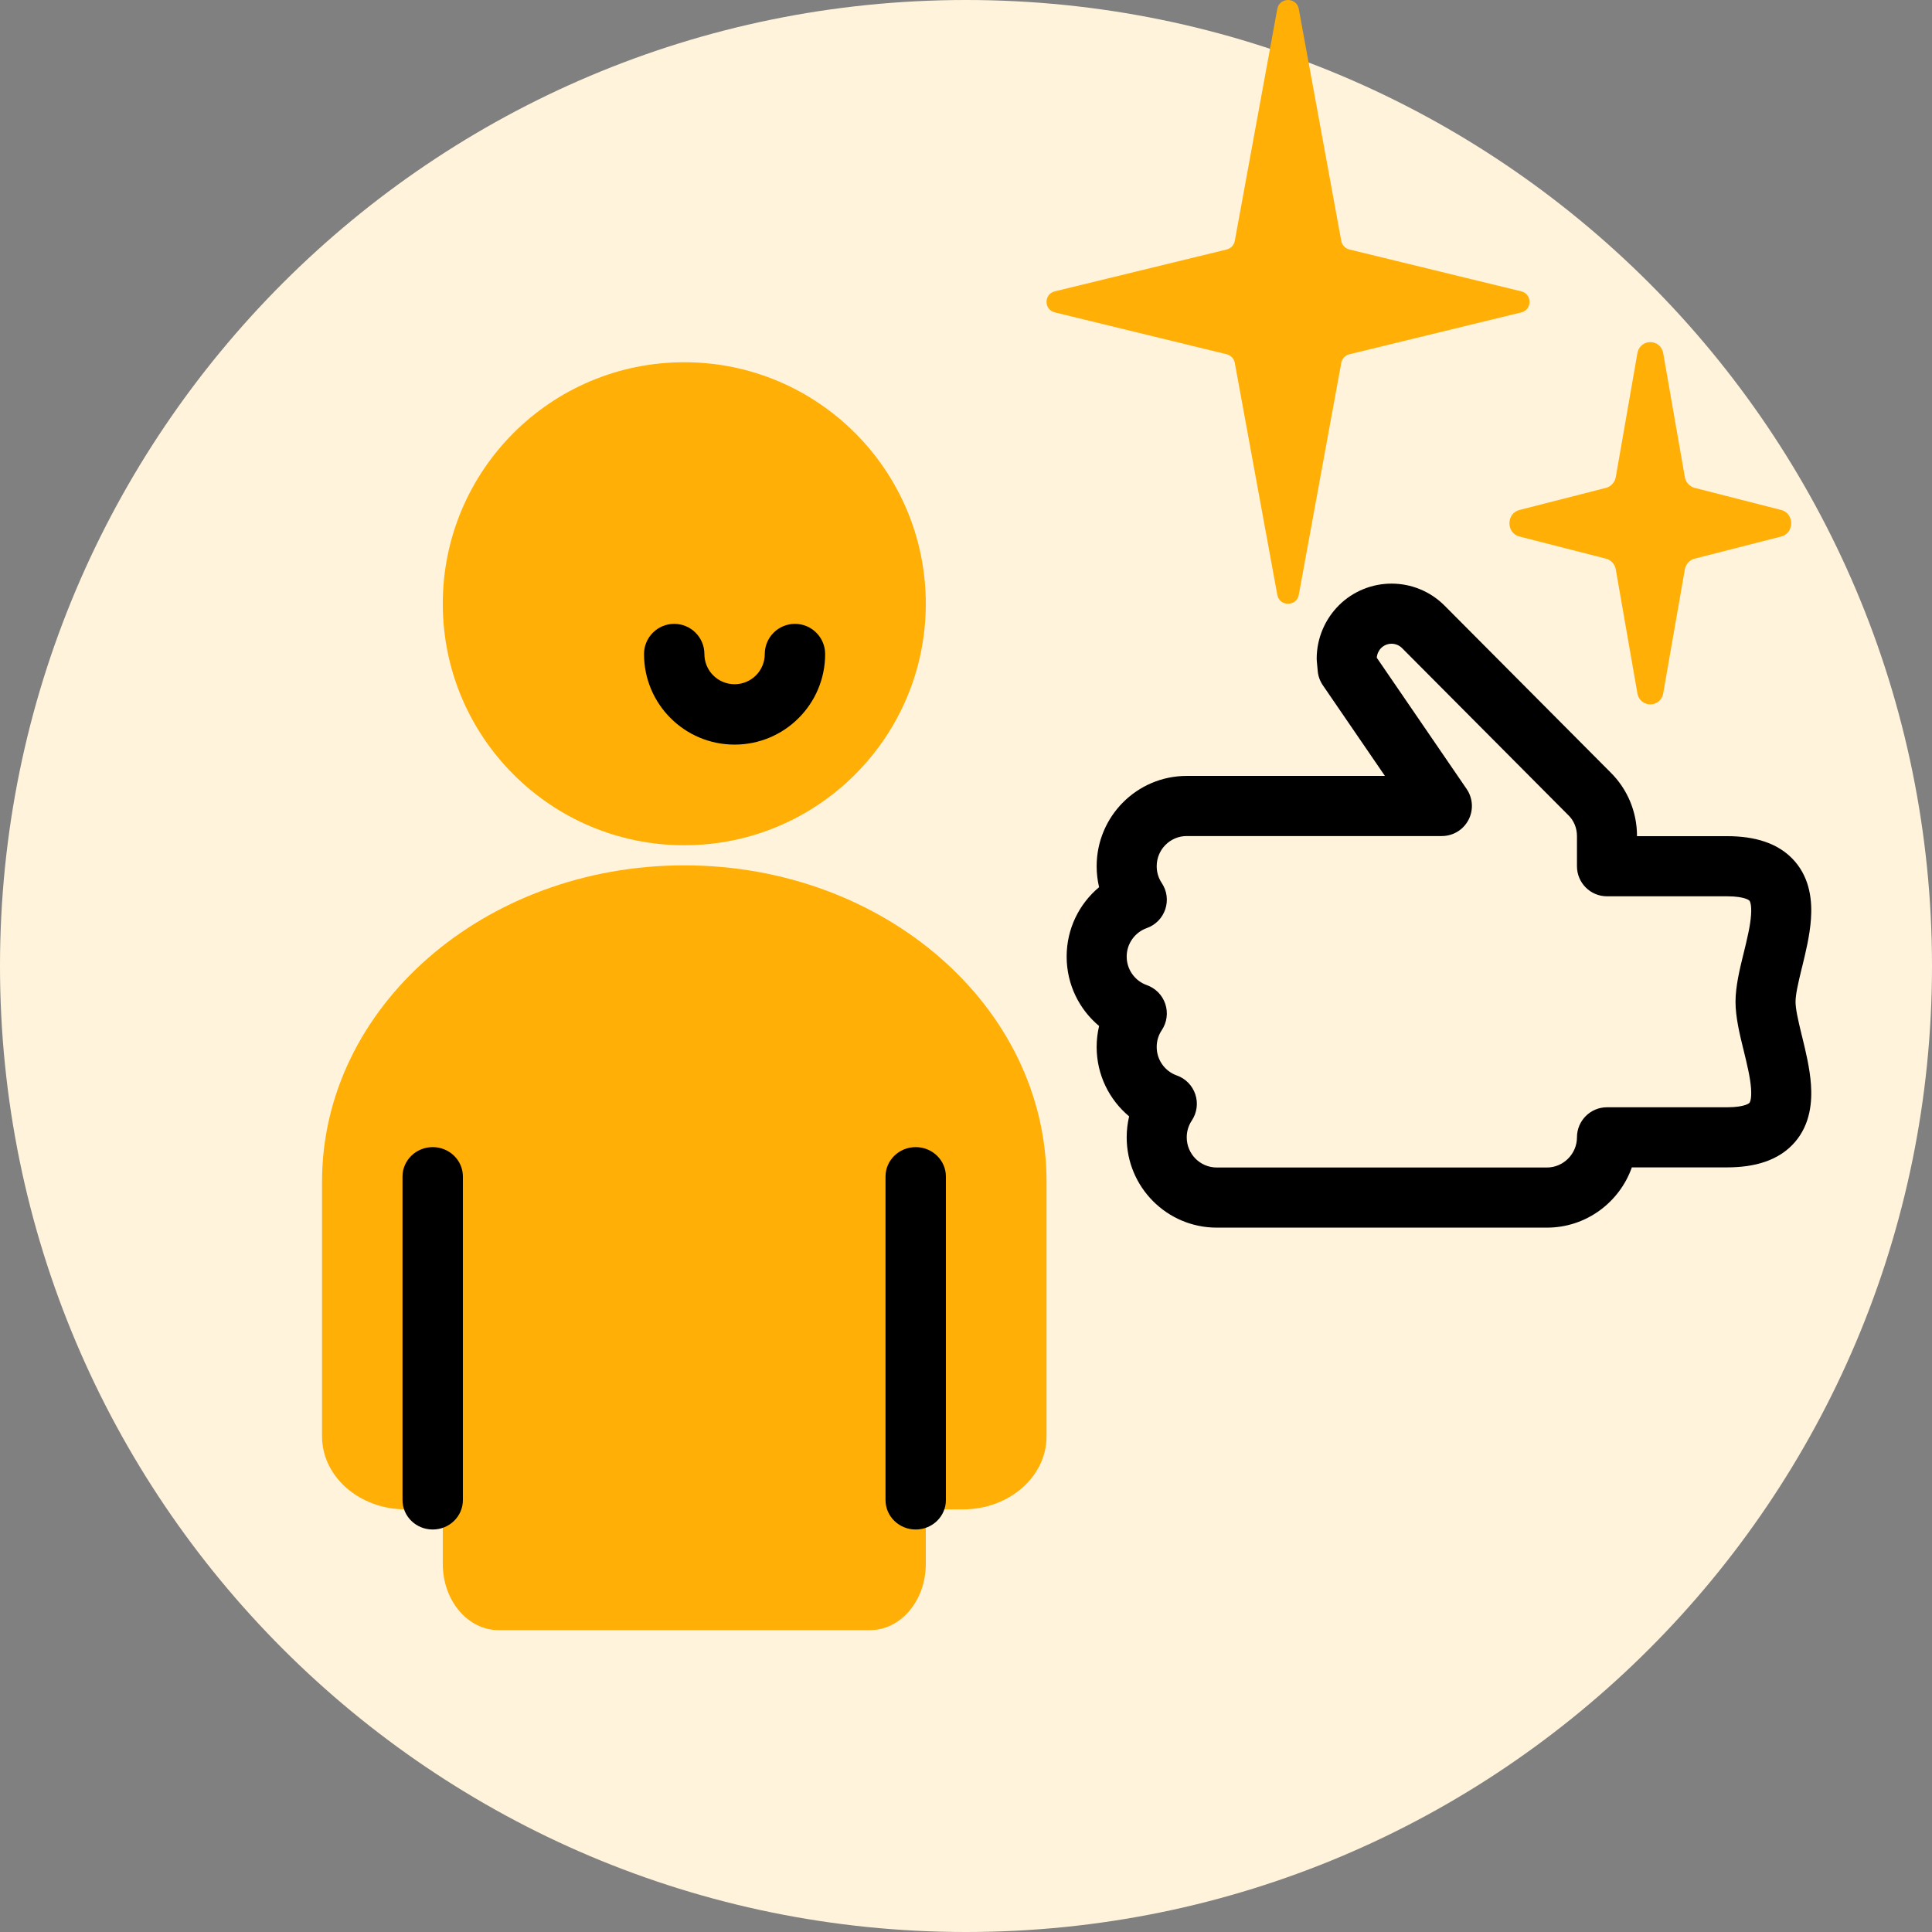
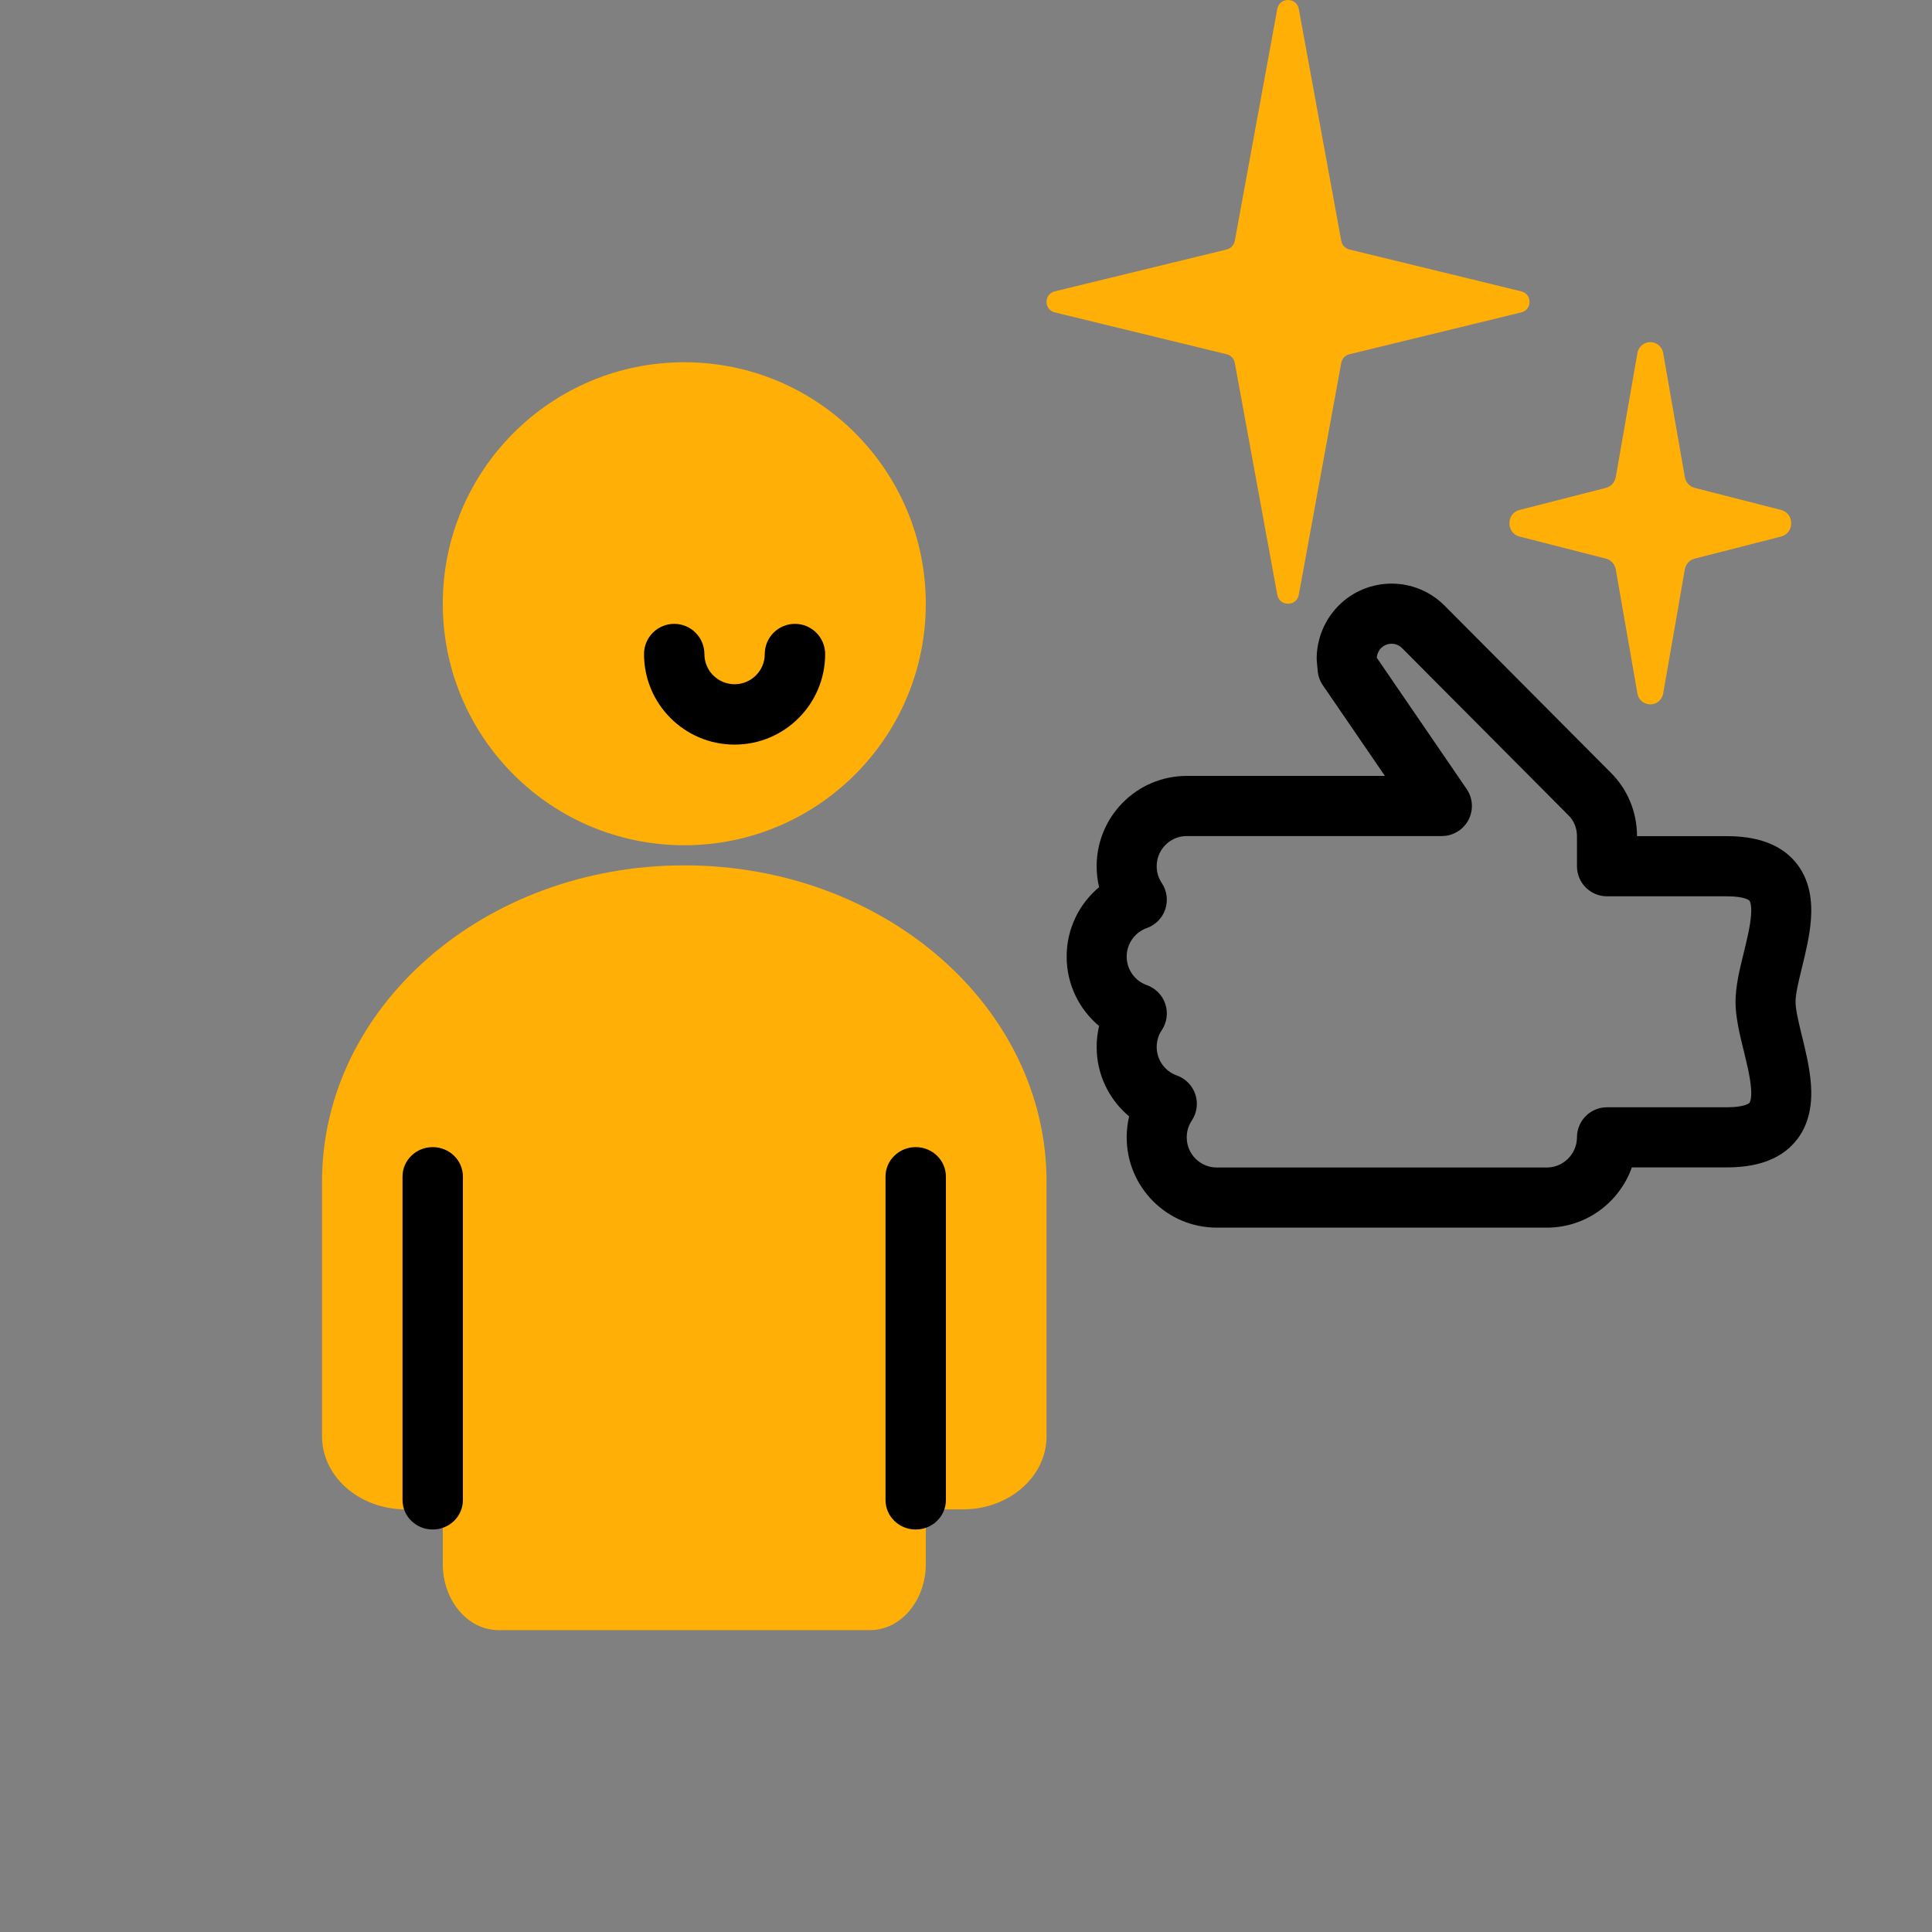
<svg xmlns="http://www.w3.org/2000/svg" width="64" height="64" viewBox="0 0 64 64" fill="none">
  <rect x="0" y="0" width="64" height="64" fill="#808080" stroke="none" />
-   <path d="M64 32C64 49.673 49.673 64 32 64C14.327 64 0 49.673 0 32C0 14.327 14.327 0 32 0C49.673 0 64 14.327 64 32Z" fill="#FFF3DB" />
  <path d="M34.668 39.144C34.668 33.357 29.295 28.666 22.668 28.666C16.041 28.666 10.668 33.357 10.668 39.144V47.582C10.668 48.917 11.908 50 13.437 50H31.899C33.428 50 34.668 48.917 34.668 47.582V39.144Z" fill="#FFAF05" />
  <path d="M30.668 44.161C30.668 38.917 27.086 34.666 22.668 34.666C18.25 34.666 14.668 38.917 14.668 44.161V51.809C14.668 53.019 15.495 54 16.514 54H28.822C29.841 54 30.668 53.019 30.668 51.809V44.161Z" fill="#FFAF05" />
  <path d="M30.668 20C30.668 24.418 27.086 28 22.668 28C18.25 28 14.668 24.418 14.668 20C14.668 15.582 18.25 12 22.668 12C27.086 12 30.668 15.582 30.668 20Z" fill="#FFAF05" />
  <path fill-rule="evenodd" clip-rule="evenodd" d="M22.334 20.666C22.886 20.666 23.334 21.114 23.334 21.666C23.334 22.219 23.782 22.666 24.334 22.666C24.886 22.666 25.334 22.219 25.334 21.666C25.334 21.114 25.782 20.666 26.334 20.666C26.886 20.666 27.334 21.114 27.334 21.666C27.334 23.323 25.991 24.666 24.334 24.666C22.677 24.666 21.334 23.323 21.334 21.666C21.334 21.114 21.782 20.666 22.334 20.666Z" fill="black" />
  <path fill-rule="evenodd" clip-rule="evenodd" d="M14.334 38C14.886 38 15.334 38.436 15.334 38.974V49.692C15.334 50.23 14.886 50.667 14.334 50.667C13.782 50.667 13.334 50.23 13.334 49.692V38.974C13.334 38.436 13.782 38 14.334 38Z" fill="black" />
  <path fill-rule="evenodd" clip-rule="evenodd" d="M30.334 38C30.886 38 31.334 38.436 31.334 38.974V49.692C31.334 50.23 30.886 50.667 30.334 50.667C29.782 50.667 29.334 50.23 29.334 49.692V38.974C29.334 38.436 29.782 38 30.334 38Z" fill="black" />
  <path d="M34.944 10.349C34.576 10.259 34.576 9.741 34.944 9.651L40.635 8.265C40.773 8.231 40.879 8.12 40.904 7.98L42.312 0.295C42.384 -0.098 42.952 -0.098 43.024 0.295L44.431 7.98C44.457 8.12 44.562 8.231 44.701 8.265L50.392 9.651C50.76 9.741 50.76 10.259 50.392 10.349L44.701 11.735C44.562 11.769 44.457 11.88 44.431 12.02L43.024 19.705C42.952 20.098 42.384 20.098 42.312 19.705L40.904 12.02C40.879 11.88 40.773 11.769 40.635 11.735L34.944 10.349Z" fill="#FFAF05" />
  <path d="M50.333 17.773C49.892 17.66 49.892 17.007 50.333 16.894L53.2 16.161C53.367 16.119 53.494 15.978 53.525 15.803L54.24 11.705C54.327 11.21 55.01 11.21 55.097 11.705L55.812 15.803C55.843 15.978 55.97 16.119 56.137 16.161L59.004 16.894C59.446 17.007 59.446 17.66 59.004 17.773L56.137 18.506C55.97 18.548 55.843 18.689 55.812 18.864L55.097 22.962C55.01 23.457 54.327 23.457 54.24 22.962L53.525 18.864C53.494 18.689 53.367 18.548 53.2 18.506L50.333 17.773Z" fill="#FFAF05" />
  <path fill-rule="evenodd" clip-rule="evenodd" d="M45.752 21.467C45.67 21.55 45.616 21.665 45.608 21.786L45.608 21.789L48.584 26.136C48.793 26.441 48.816 26.836 48.644 27.163C48.472 27.49 48.133 27.695 47.764 27.695H39.312C38.765 27.695 38.317 28.14 38.317 28.695C38.317 28.903 38.379 29.093 38.485 29.251C38.656 29.507 38.699 29.827 38.602 30.119C38.505 30.411 38.278 30.642 37.989 30.744C37.601 30.881 37.323 31.252 37.323 31.688C37.323 32.124 37.601 32.496 37.989 32.633C38.278 32.735 38.505 32.965 38.602 33.257C38.699 33.549 38.656 33.87 38.485 34.126C38.379 34.284 38.317 34.474 38.317 34.682C38.317 35.118 38.595 35.49 38.983 35.626C39.273 35.728 39.499 35.959 39.596 36.251C39.694 36.543 39.65 36.863 39.48 37.119C39.374 37.278 39.312 37.468 39.312 37.675C39.312 38.23 39.759 38.675 40.306 38.675H51.245C51.787 38.675 52.239 38.225 52.239 37.675C52.239 37.126 52.684 36.68 53.233 36.68H57.211C57.519 36.68 57.71 36.642 57.822 36.603C57.923 36.568 57.95 36.536 57.953 36.533L57.953 36.532C57.958 36.527 58.032 36.435 58.006 36.063C57.981 35.699 57.878 35.275 57.752 34.758L57.742 34.721C57.632 34.271 57.491 33.692 57.491 33.185C57.491 32.678 57.632 32.099 57.742 31.65L57.752 31.613C57.878 31.096 57.981 30.672 58.006 30.307C58.032 29.935 57.958 29.844 57.953 29.838L57.953 29.838C57.95 29.834 57.923 29.802 57.822 29.767C57.71 29.729 57.519 29.691 57.211 29.691H53.233C52.684 29.691 52.239 29.245 52.239 28.695V27.697C52.239 27.419 52.13 27.176 51.953 27.003L51.942 26.993L46.447 21.471C46.255 21.278 45.945 21.276 45.752 21.467ZM44.349 20.055C45.321 19.089 46.889 19.093 47.856 20.065L47.856 20.065L53.347 25.583C53.902 26.128 54.228 26.881 54.228 27.697V27.699H57.211C58.113 27.699 58.922 27.917 59.455 28.532C59.977 29.134 60.03 29.883 59.99 30.445C59.953 30.987 59.812 31.56 59.701 32.016C59.695 32.039 59.689 32.063 59.683 32.086C59.554 32.615 59.48 32.955 59.48 33.185C59.48 33.415 59.554 33.755 59.683 34.284C59.689 34.307 59.695 34.331 59.701 34.355C59.812 34.81 59.953 35.383 59.99 35.925C60.03 36.487 59.977 37.237 59.455 37.838C58.922 38.453 58.113 38.671 57.211 38.671H54.057C53.647 39.831 52.541 40.667 51.245 40.667H40.306C38.656 40.667 37.323 39.325 37.323 37.675C37.323 37.437 37.351 37.205 37.404 36.981C36.747 36.433 36.328 35.607 36.328 34.682C36.328 34.443 36.356 34.211 36.409 33.988C35.752 33.439 35.334 32.613 35.334 31.688C35.334 30.764 35.752 29.937 36.409 29.389C36.356 29.166 36.328 28.933 36.328 28.695C36.328 27.045 37.662 25.703 39.312 25.703H45.877L43.822 22.702C43.726 22.562 43.667 22.401 43.652 22.232L43.622 21.913C43.619 21.882 43.617 21.851 43.617 21.82C43.617 21.136 43.899 20.507 44.346 20.059L44.349 20.055Z" fill="black" />
</svg>